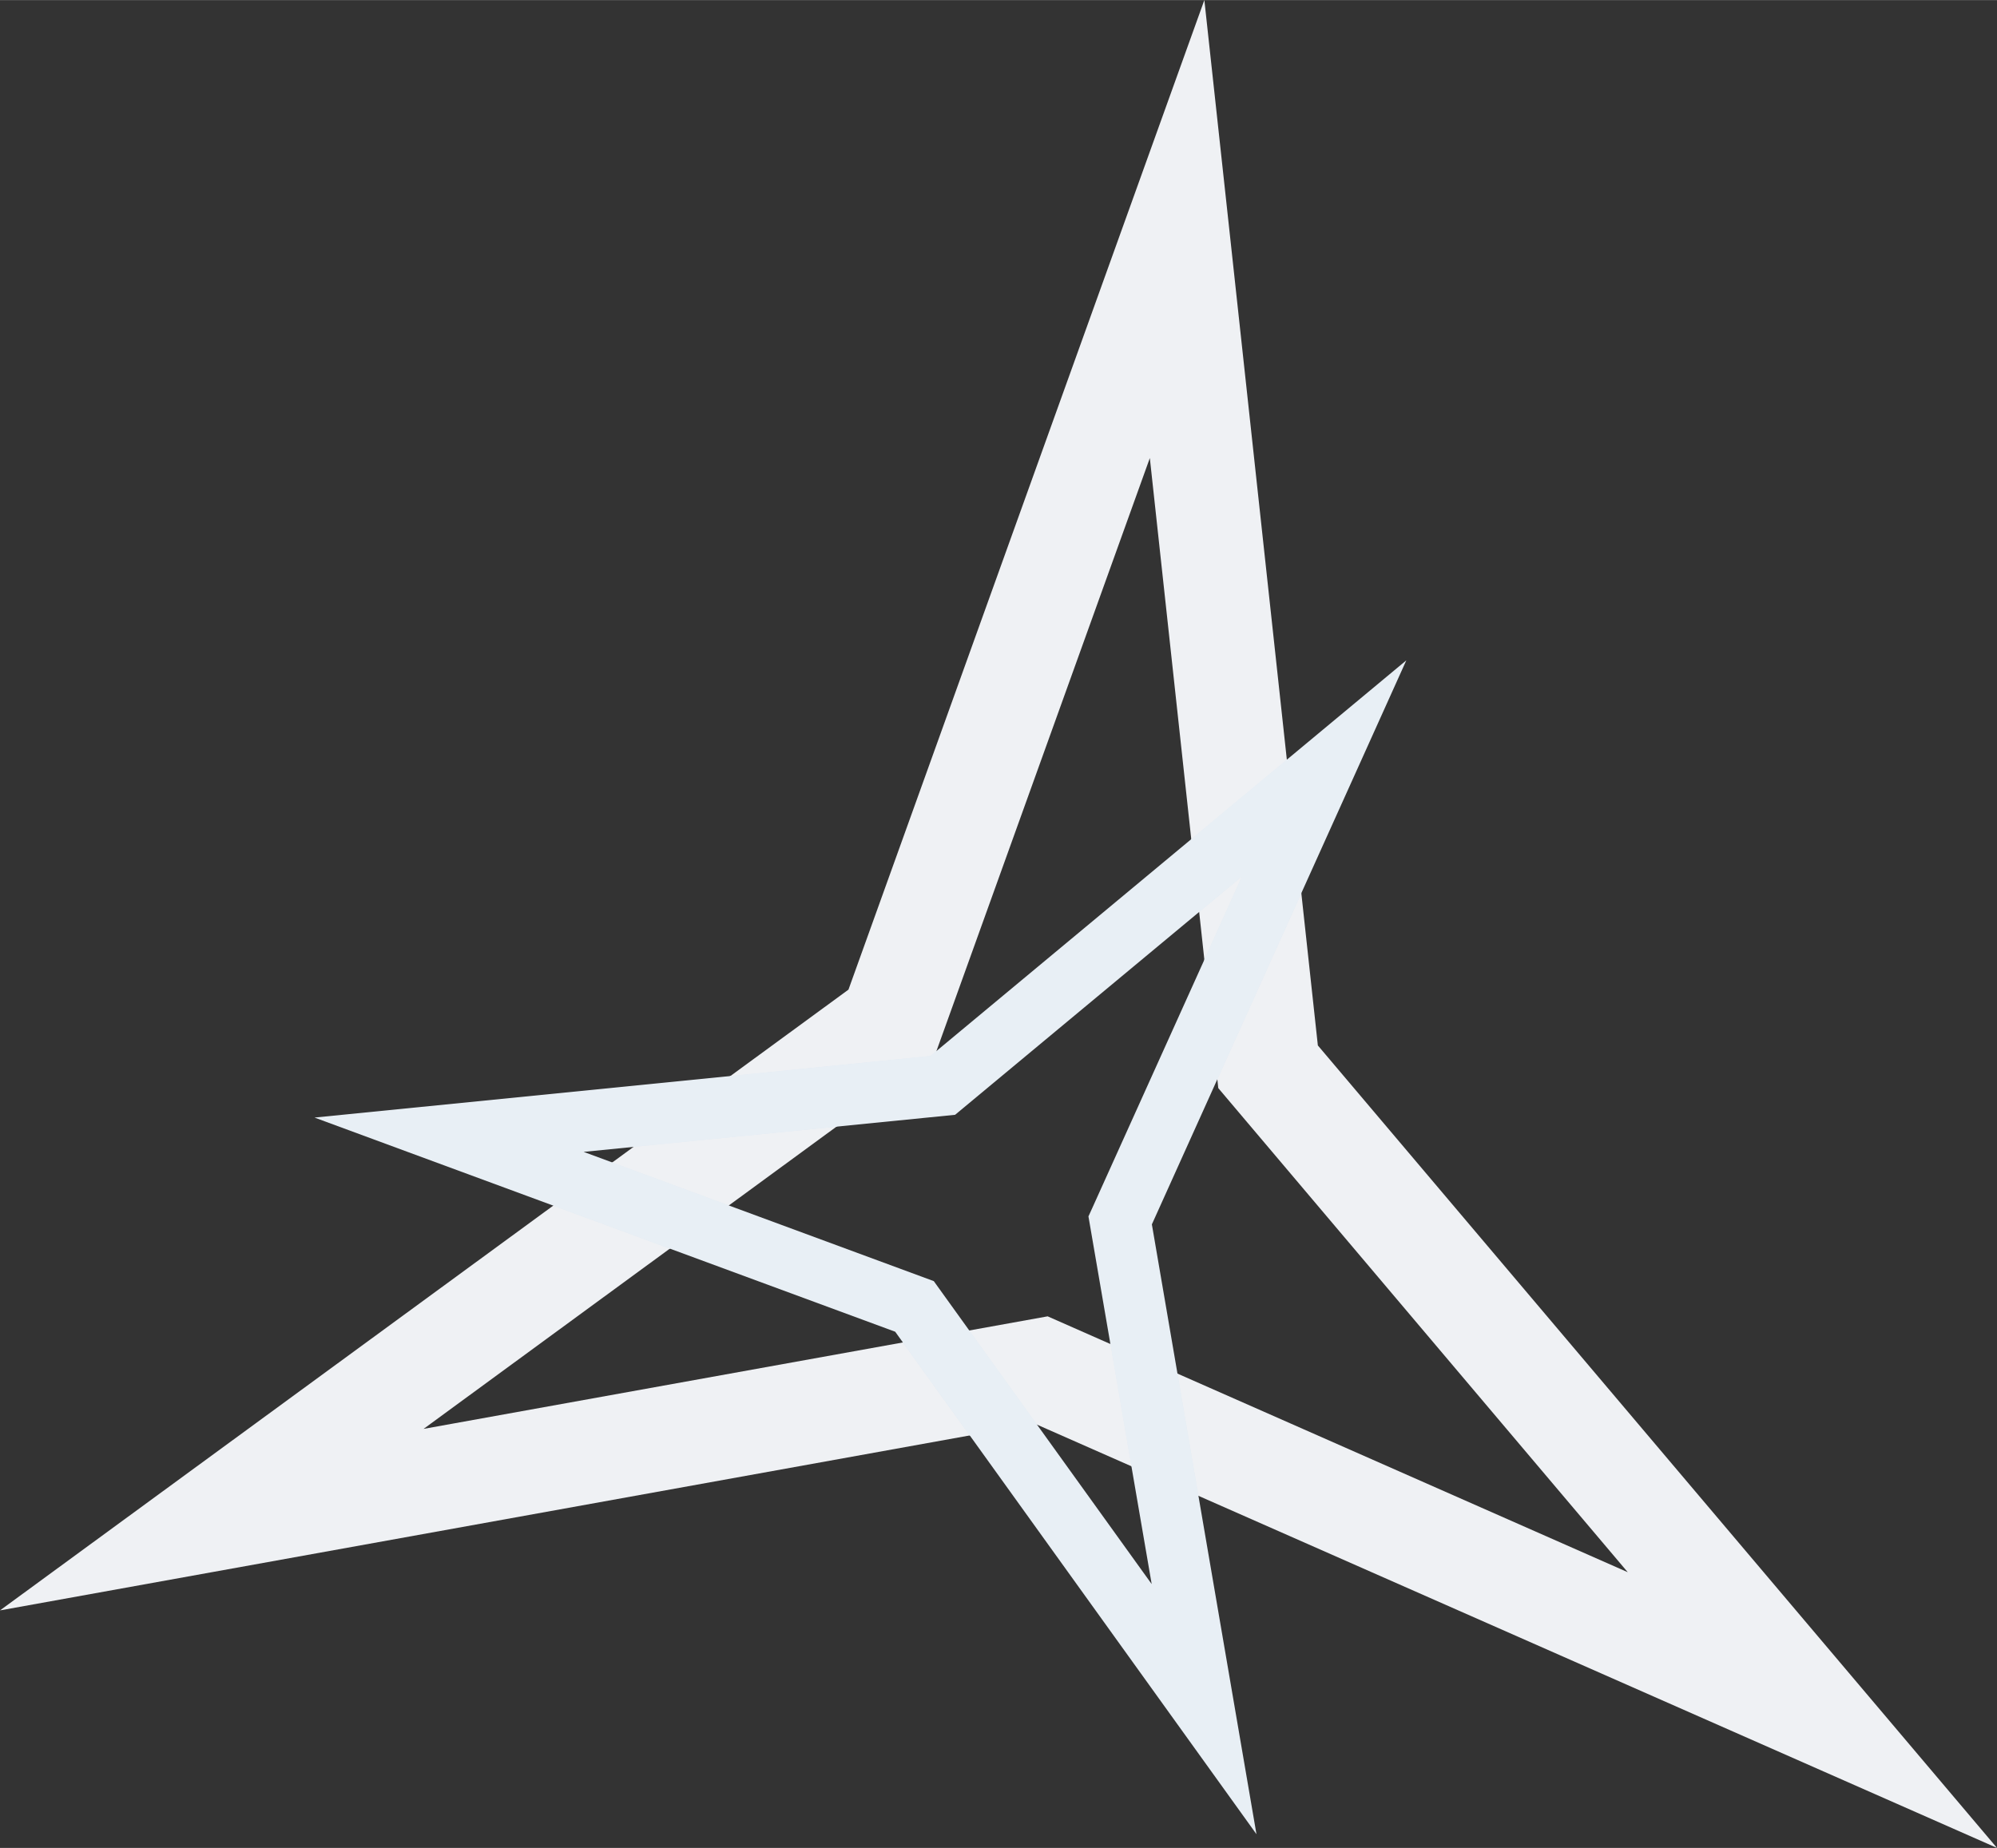
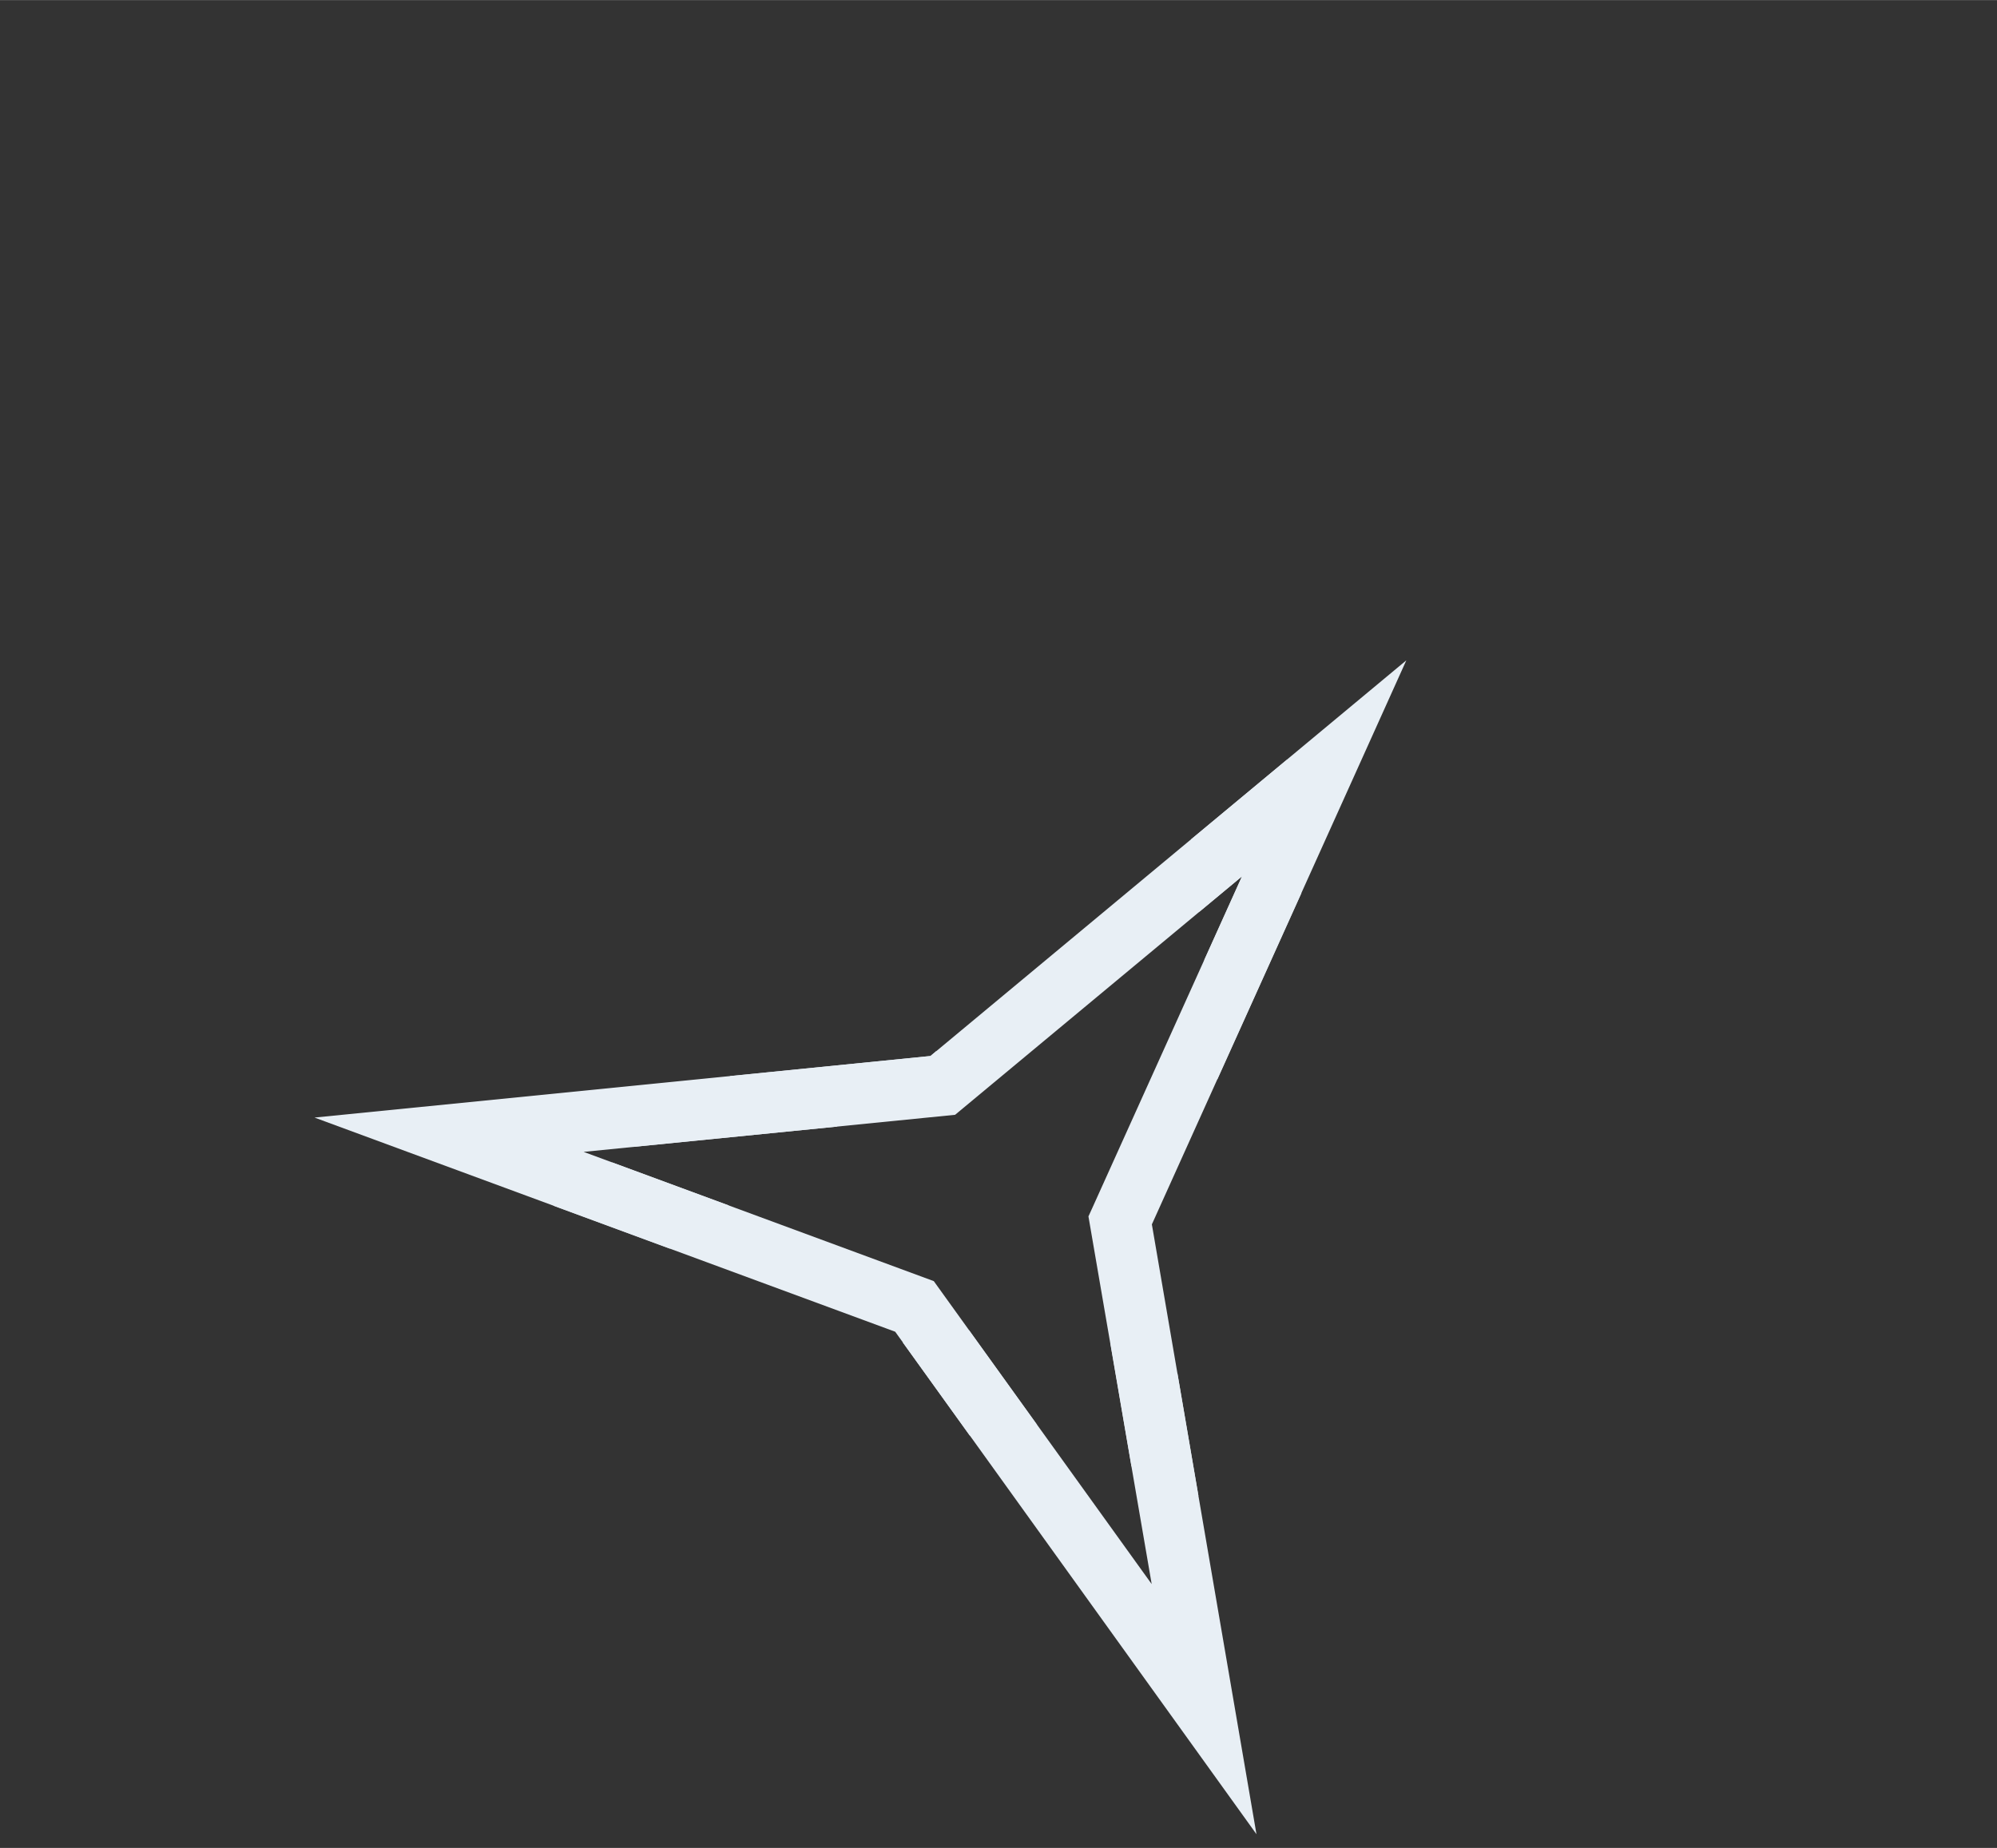
<svg xmlns="http://www.w3.org/2000/svg" xml:space="preserve" width="120.744mm" height="111.761mm" style="shape-rendering:geometricPrecision; text-rendering:geometricPrecision; image-rendering:optimizeQuality; fill-rule:evenodd; clip-rule:evenodd" viewBox="0 0 10768 9966">
  <rect x="0" y="0" width="10768" height="9966" fill="#333333" stroke="none" />
  <defs>
    <style type="text/css">  .fil1 {fill:#E3EAF1;fill-rule:nonzero} .fil2 {fill:#E8EFF5;fill-rule:nonzero} .fil0 {fill:#EFF1F4;fill-rule:nonzero}  </style>
  </defs>
  <g id="Слой_x0020_1">
-     <path class="fil0" d="M6625 1205l481 4433 3662 4328 -5188 -2288 -5580 1007 4575 -3348 1919 -5337 131 1205zm-65 4578l-360 -3313 -1157 3216 -2759 2020 3365 -607 3128 1380 -2208 -2611 -9 -85z" />
    <path class="fil1" d="M6939 4097l78 720 -453 1004 -4 -38 -66 -607 203 -450 -231 192 -43 -392 516 -429zm-477 3970l-361 -159 -113 -660 361 160 113 659zm-870 -383l-12 -6 -351 64 -361 -502 358 -65 366 509zm-2609 -1182l318 -233 629 232 -318 233 -629 -232zm432 -317l523 -382 1079 -108 33 -28 -7 19 -532 390 -1096 109z" />
    <path class="fil2" d="M7290 4211l-1079 2392 564 3289 -1948 -2710 -3131 -1155 3321 -332 2566 -2134 -293 650zm-1400 2303l807 -1788 -1547 1286 -2003 200 1888 697 1175 1634 -341 -1983 21 -46z" />
  </g>
</svg>